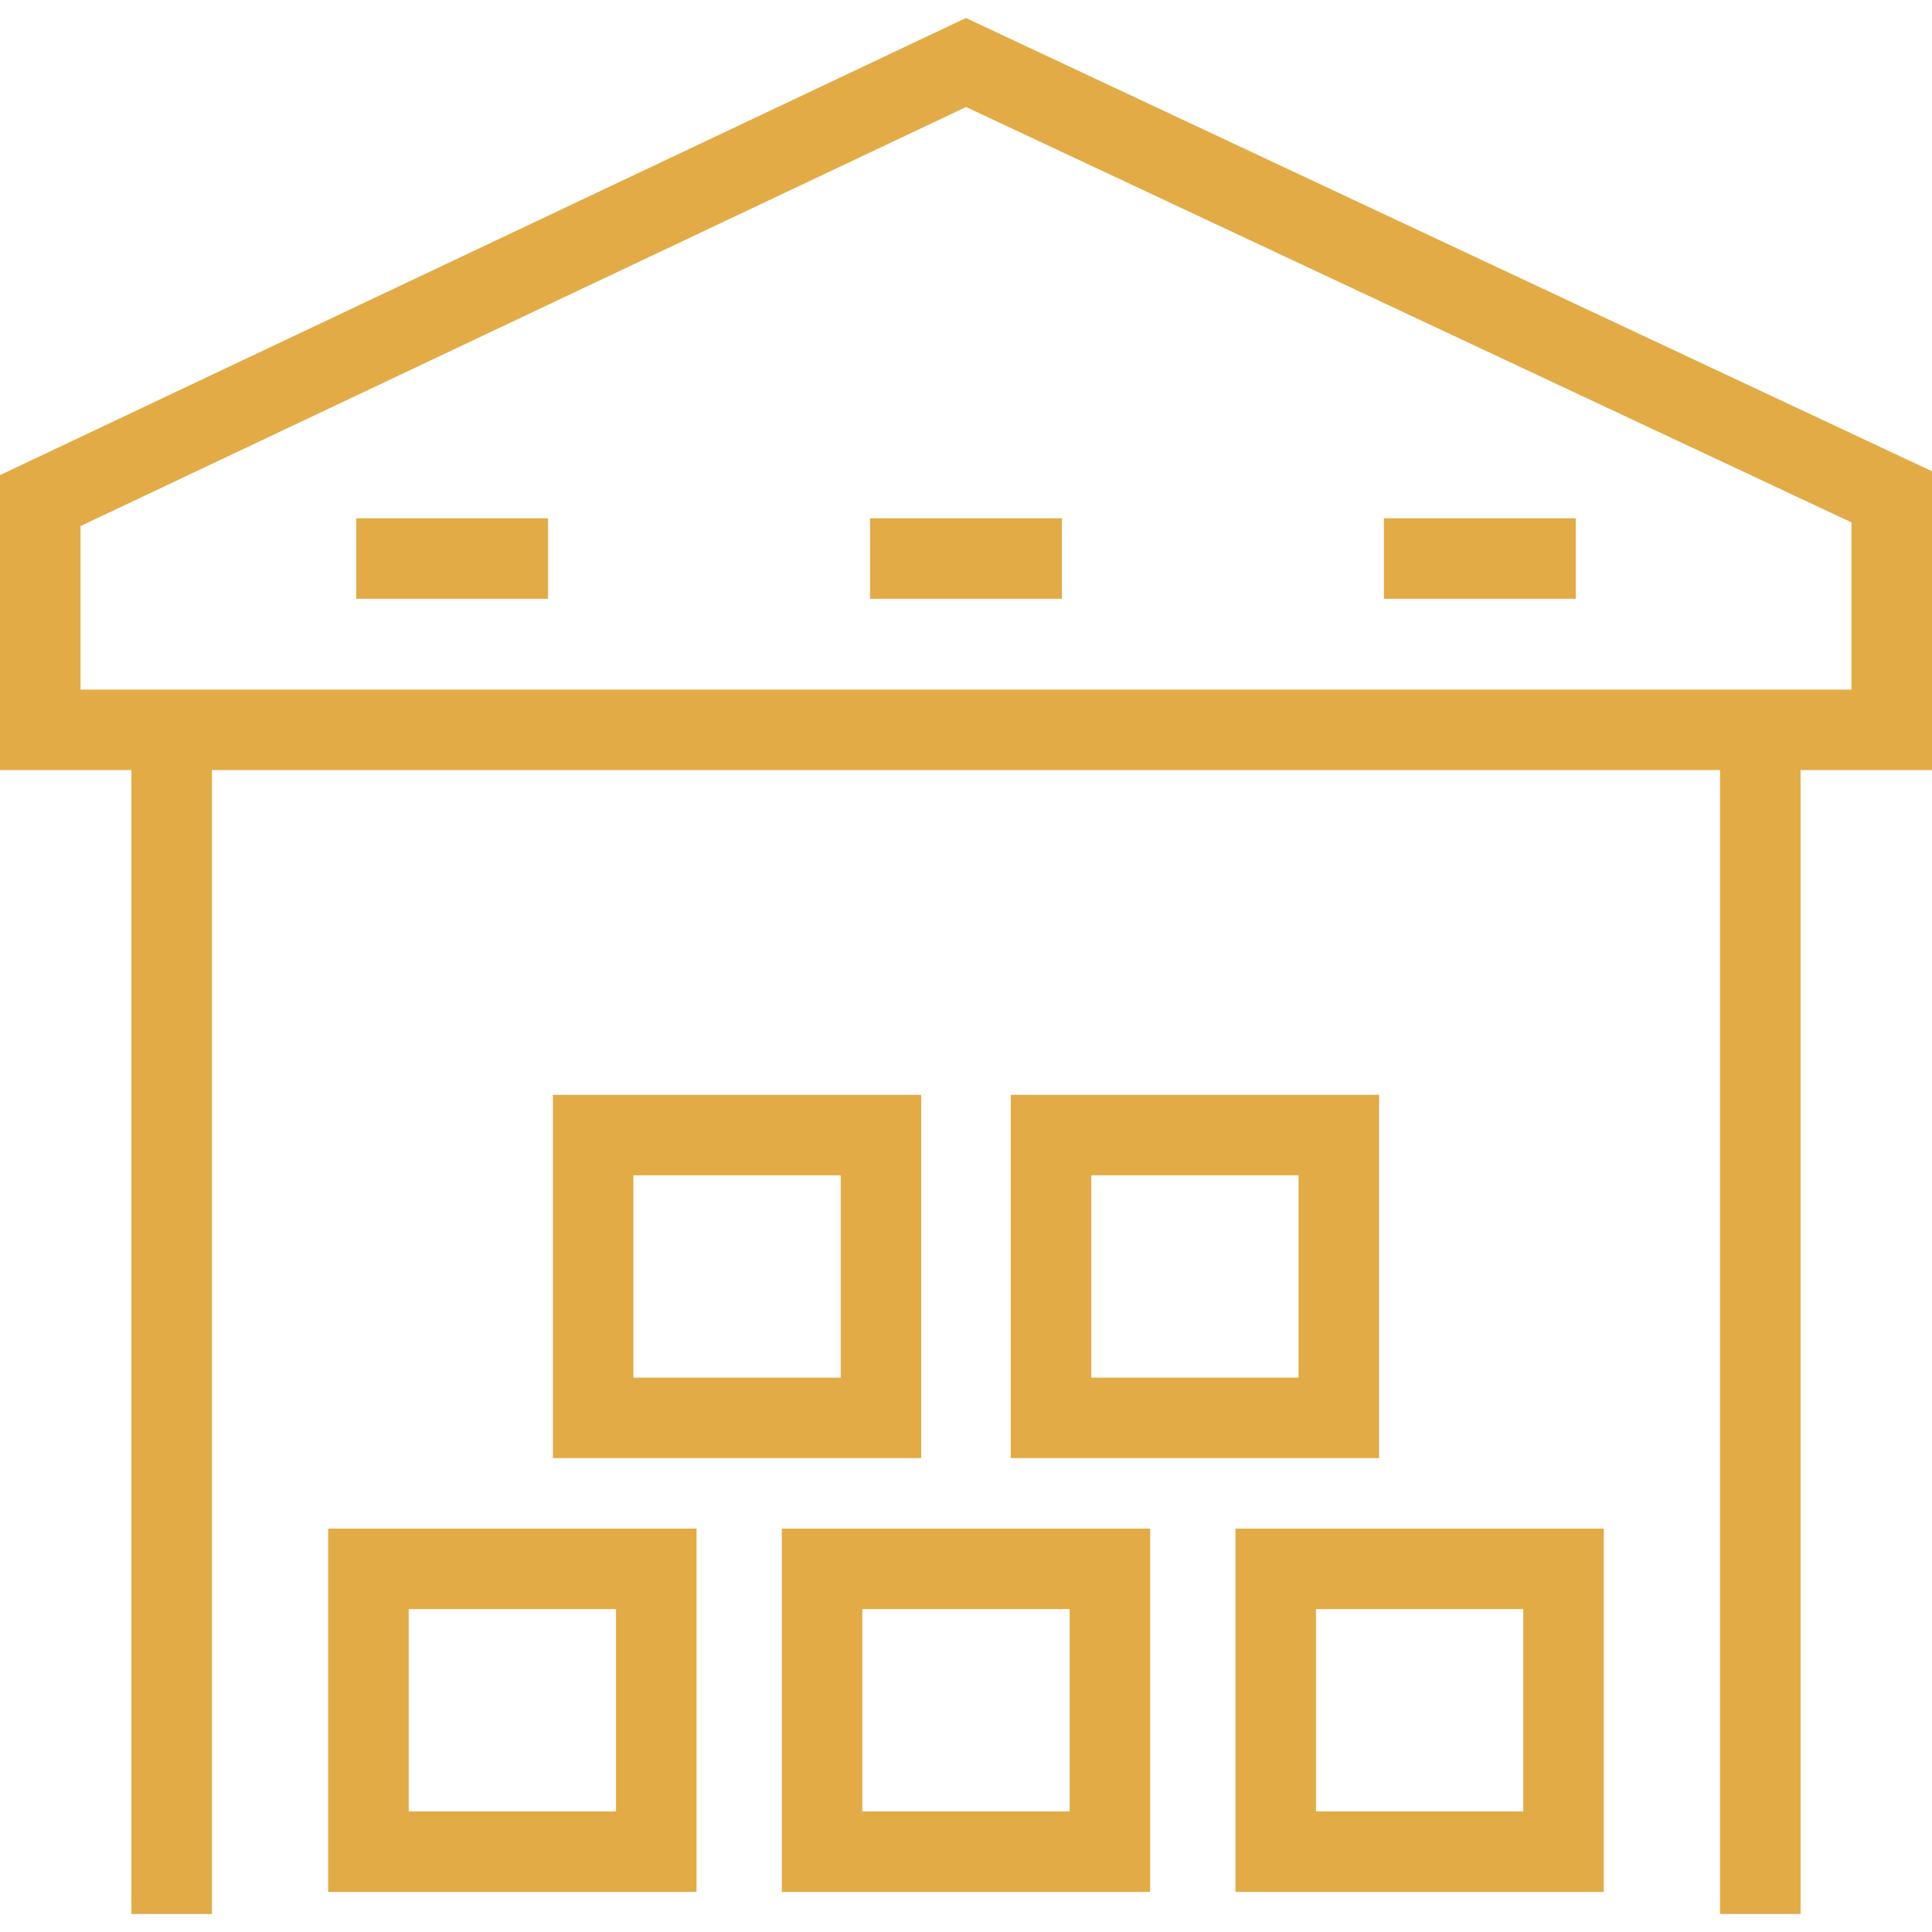
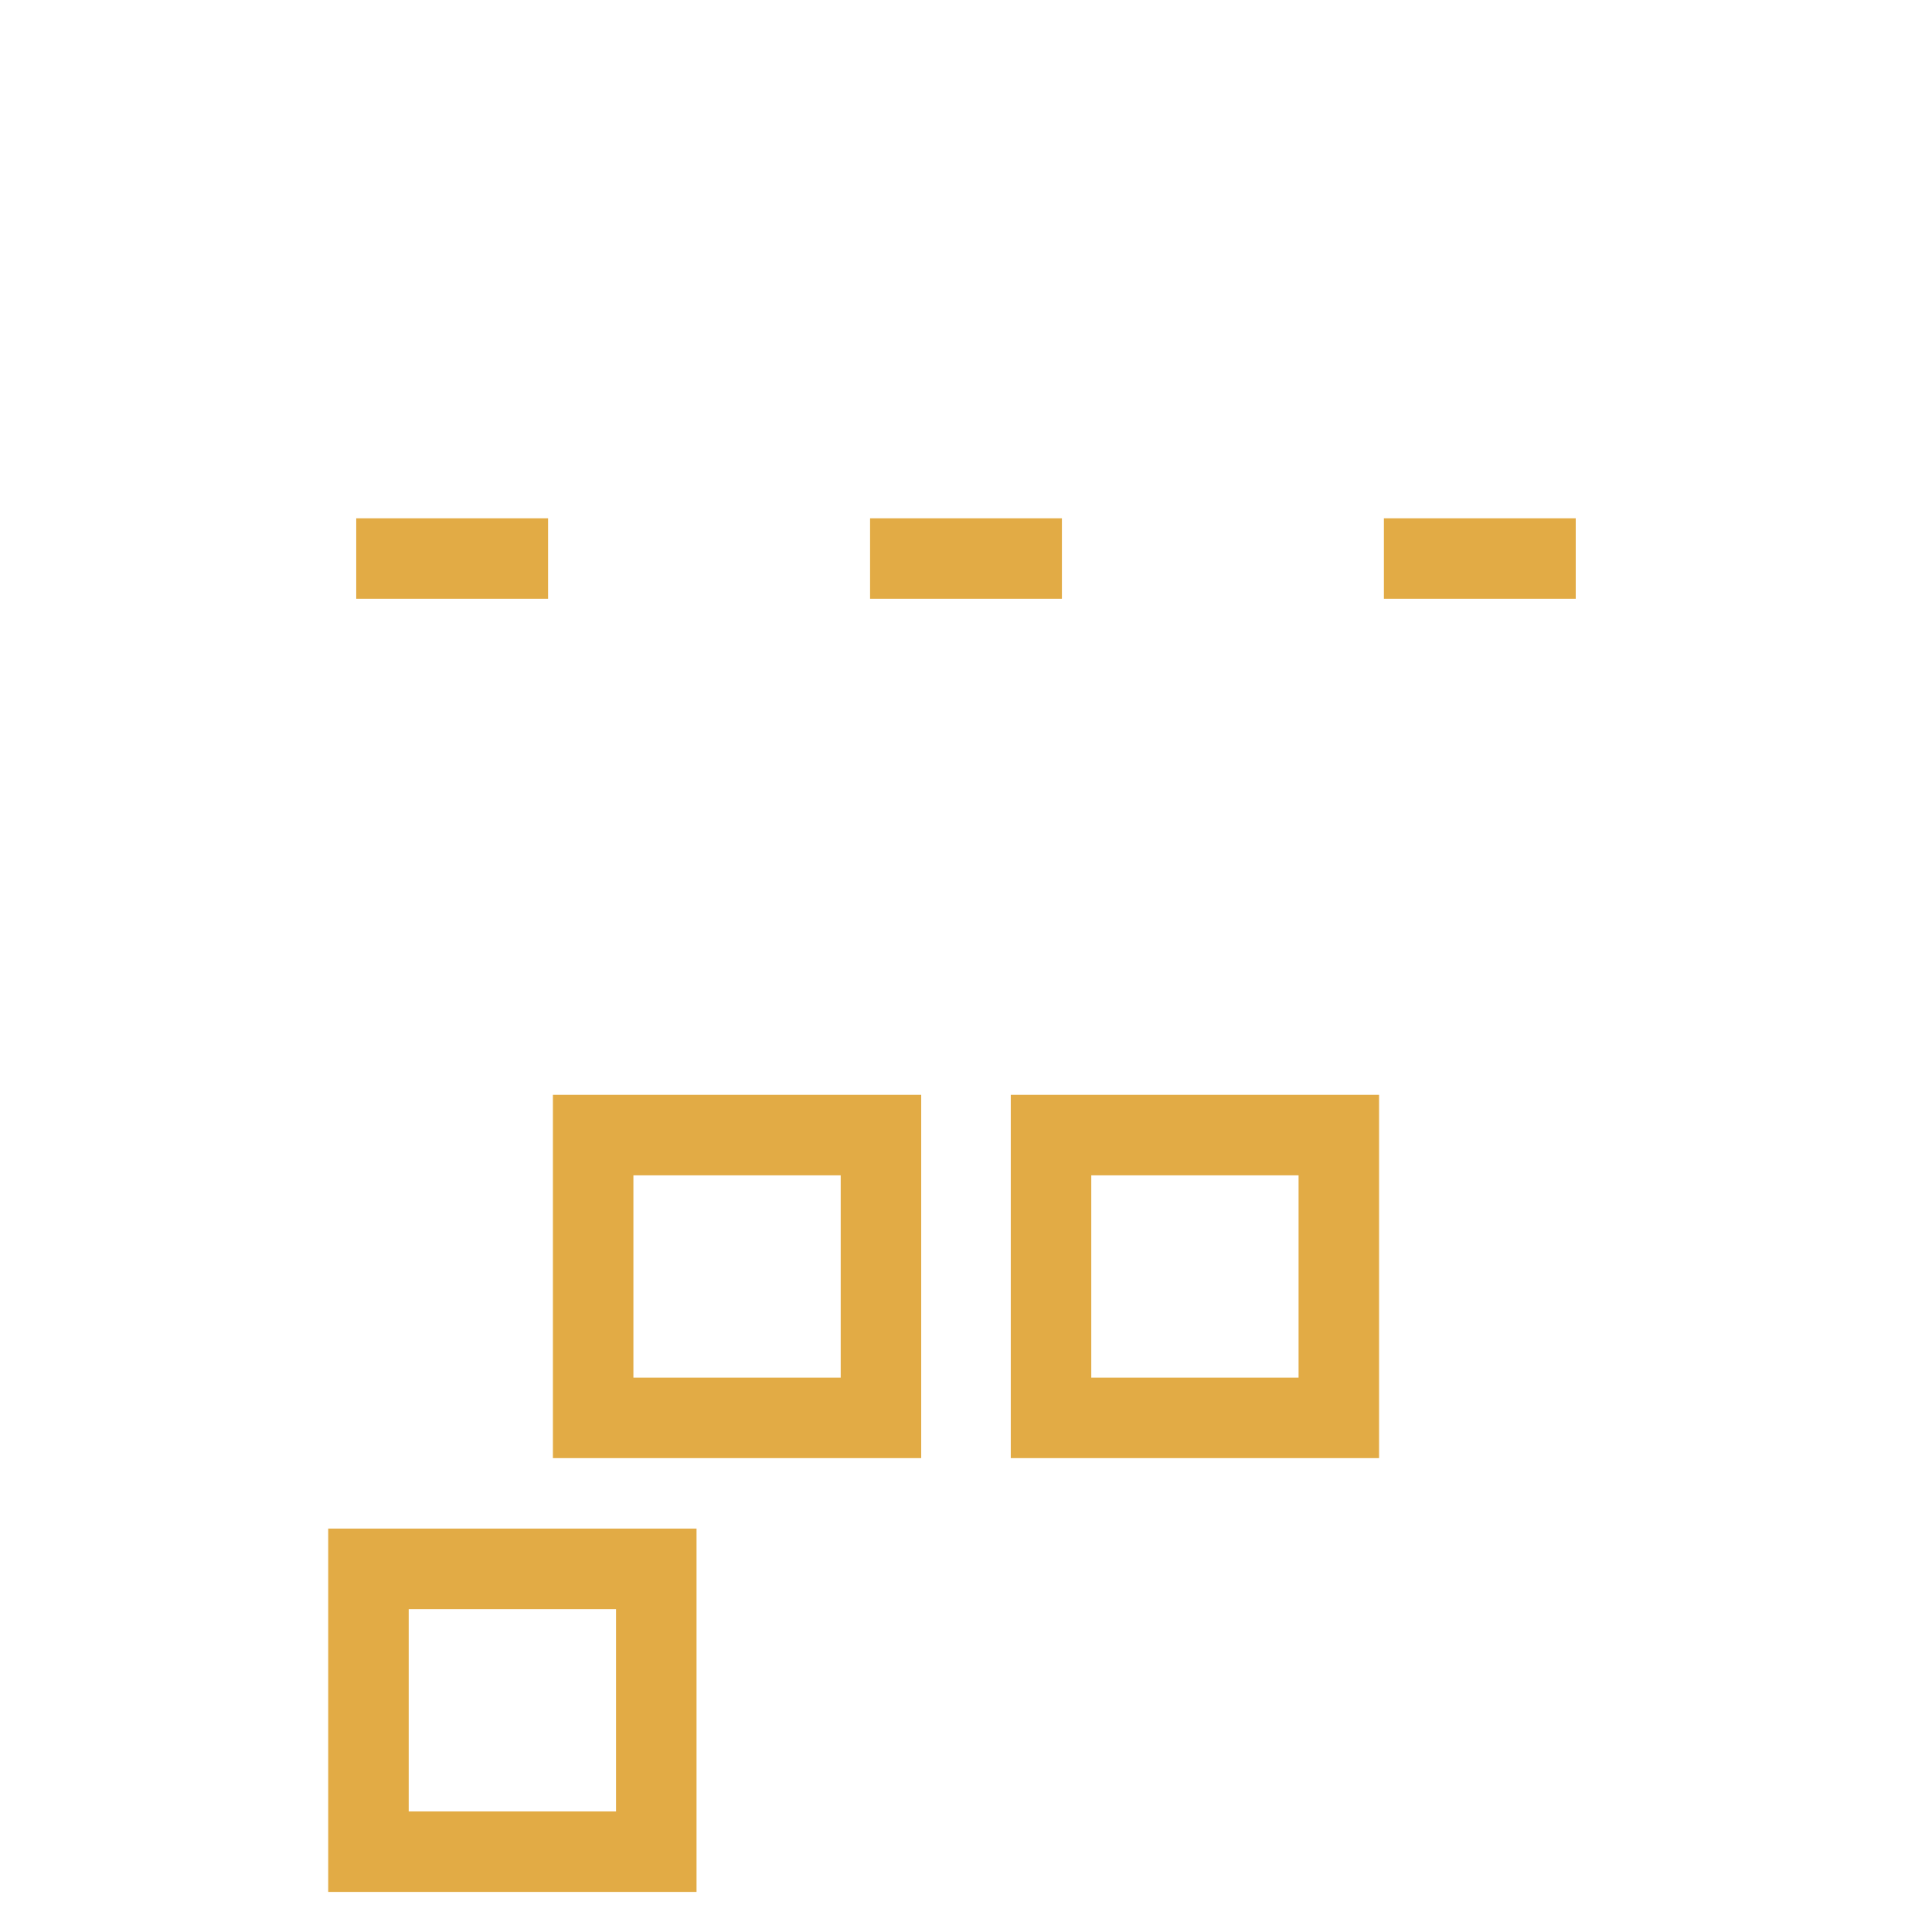
<svg xmlns="http://www.w3.org/2000/svg" width="490" height="490" viewBox="0 0 490 490" fill="none">
-   <path d="M244.98 4.566L0 120.496V195.309H33.326V485.434H53.743V195.309H436.251V485.434H456.668V195.309H490V119.524L244.98 4.566ZM469.583 174.892H20.417V133.426L245.02 27.136L469.584 132.494V174.892H469.583Z" fill="#E2AB45" />
  <path d="M233.64 277.674H140.23V369.813H233.64V277.674ZM213.223 349.397H160.646V298.091H213.223V349.397Z" fill="#E2AB45" />
  <path d="M349.765 277.674H256.355V369.813H349.765V277.674ZM329.348 349.397H276.771V298.091H329.348V349.397Z" fill="#E2AB45" />
  <path d="M83.242 479.836H176.657V387.692H83.242V479.836ZM103.658 408.109H156.24V459.42H103.658V408.109Z" fill="#E2AB45" />
-   <path d="M198.289 479.836H291.704V387.692H198.289V479.836ZM218.705 408.109H271.287V459.42H218.705V408.109Z" fill="#E2AB45" />
-   <path d="M313.344 479.836H406.754V387.692H313.344V479.836ZM333.76 408.109H386.337V459.42H333.76V408.109Z" fill="#E2AB45" />
-   <path d="M139.004 131.448H90.35V151.865H139.004V131.448Z" fill="#E2AB45" />
+   <path d="M139.004 131.448H90.35V151.865H139.004Z" fill="#E2AB45" />
  <path d="M269.324 131.448H220.67V151.865H269.324V131.448Z" fill="#E2AB45" />
  <path d="M399.644 131.448H350.99V151.865H399.644V131.448Z" fill="#E2AB45" />
</svg>